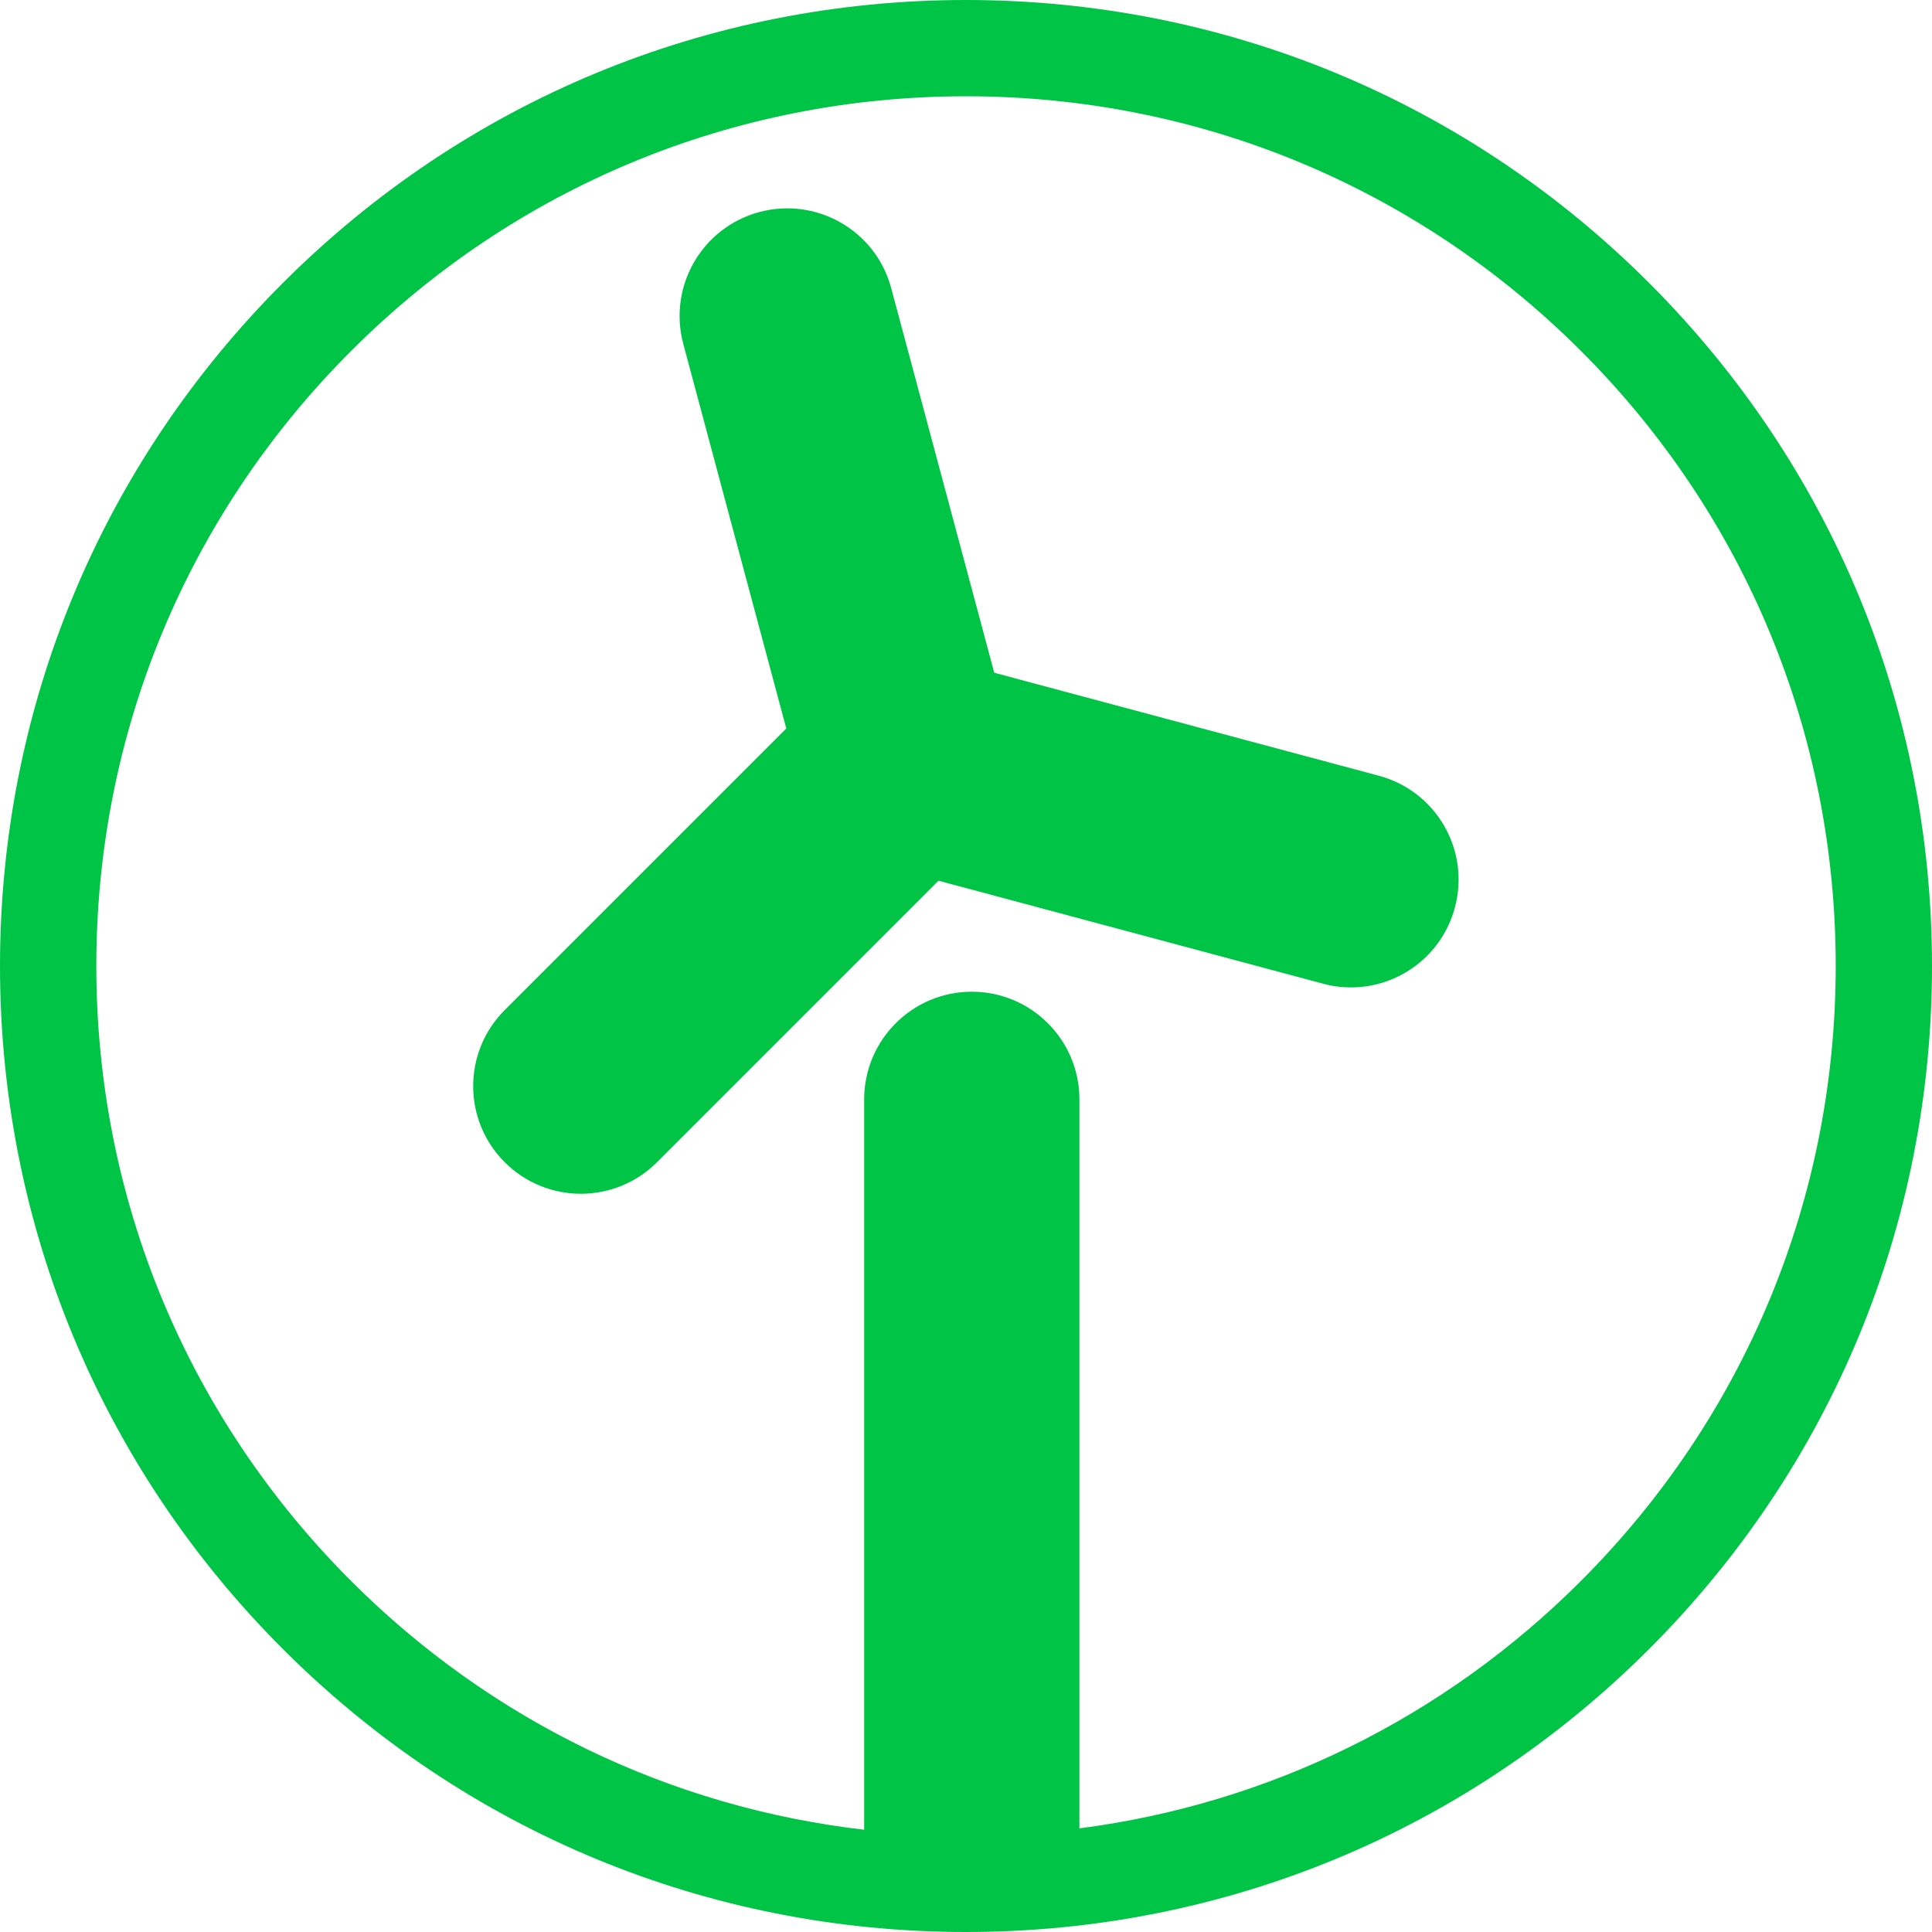
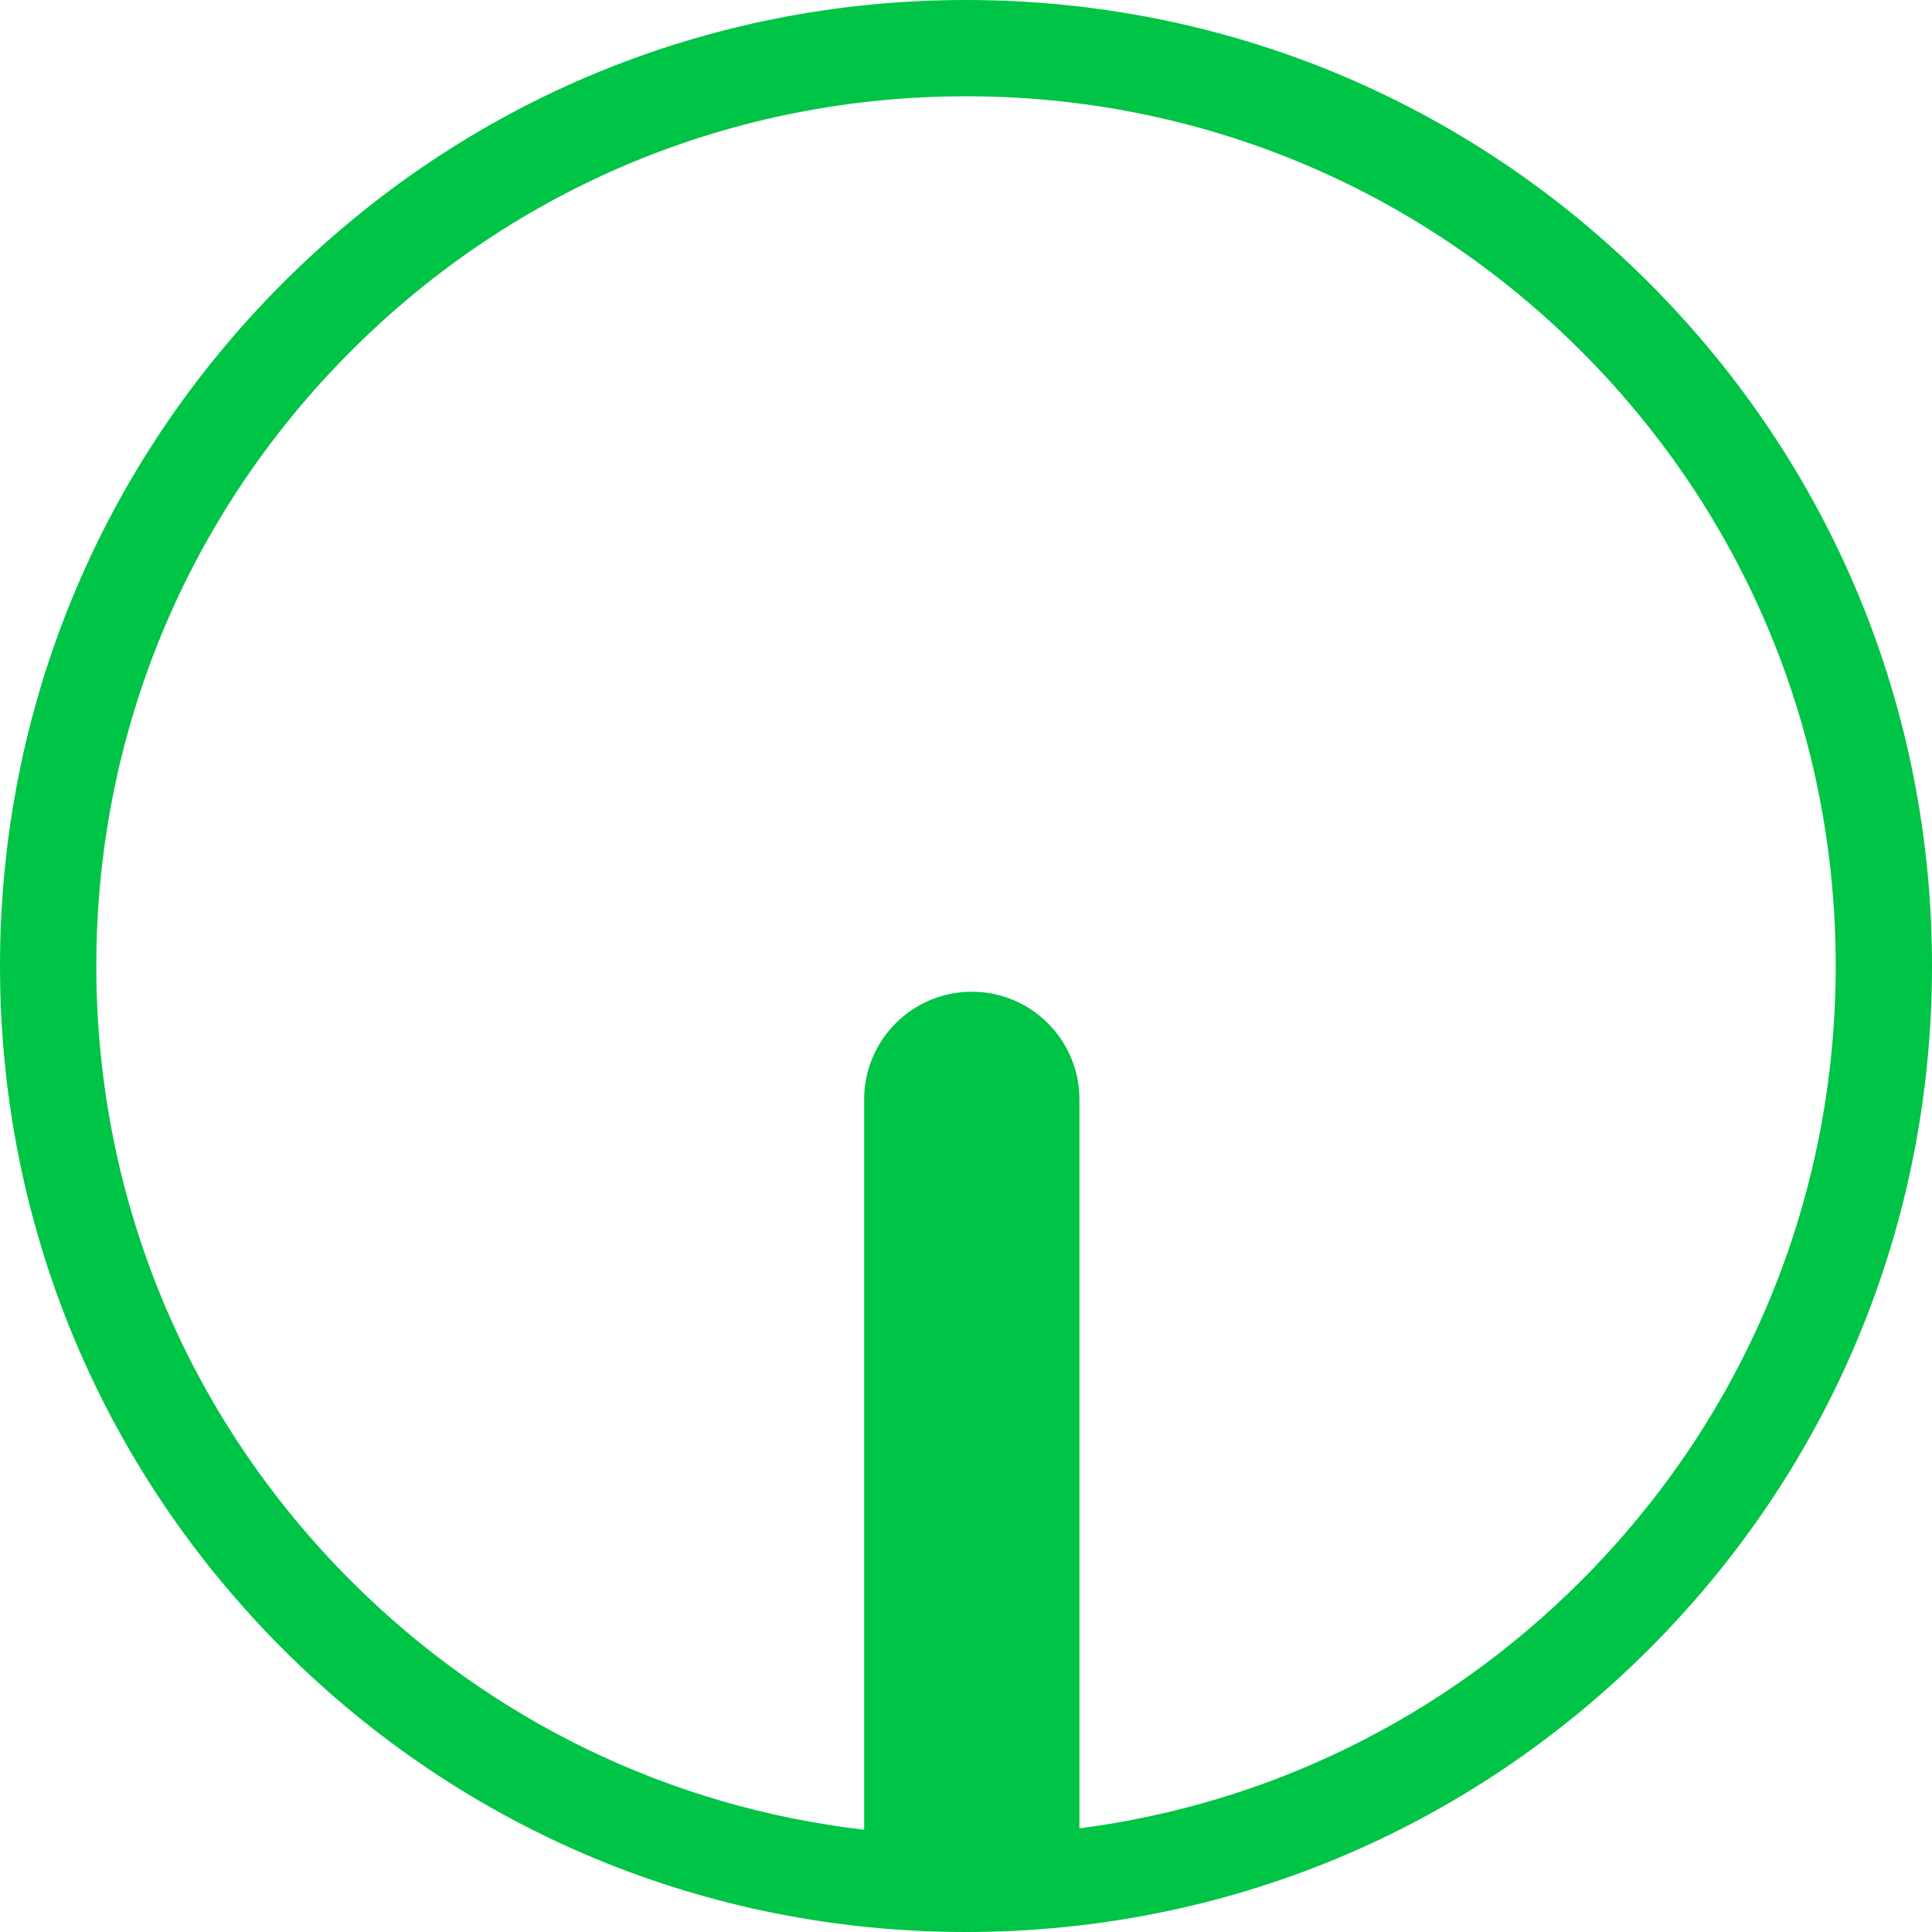
<svg xmlns="http://www.w3.org/2000/svg" width="48" height="48" viewBox="0 0 48 48" fill="none">
  <g clip-path="url(#clip0_12174_98122)">
    <path d="M40.971 7.029C36.438 2.497 30.411 0 23.999 0C17.589 0 11.562 2.497 7.029 7.029C2.497 11.562 0 17.589 0 24.001C0 30.411 2.497 36.438 7.029 40.971C11.562 45.503 17.589 48 23.999 48C30.41 48 36.436 45.503 40.971 40.971C45.503 36.438 48 30.411 48 24.001C48 17.589 45.503 11.562 40.971 7.029ZM39.278 39.278C35.869 42.688 31.521 44.816 26.818 45.425V29.321V27.313C26.818 25.837 25.621 24.639 24.144 24.639C22.668 24.639 21.47 25.837 21.47 27.313V29.321V45.459C16.657 44.902 12.2 42.757 8.722 39.278C4.642 35.198 2.393 29.771 2.393 23.999C2.393 18.229 4.642 12.802 8.722 8.72C12.804 4.638 18.229 2.392 24.001 2.392C29.771 2.392 35.198 4.64 39.28 8.72C43.362 12.8 45.608 18.227 45.608 23.999C45.607 29.771 43.358 35.196 39.278 39.278Z" fill="#00C446" />
-     <path d="M34.257 19.273L24.702 16.714L22.142 7.159C21.761 5.732 20.294 4.886 18.867 5.268C17.44 5.65 16.594 7.117 16.976 8.544L19.535 18.099L12.54 25.094C11.495 26.139 11.495 27.831 12.54 28.876C13.062 29.397 13.747 29.659 14.431 29.659C15.115 29.659 15.801 29.397 16.322 28.876L23.317 21.881L32.872 24.44C33.103 24.503 33.336 24.532 33.565 24.532C34.746 24.532 35.827 23.743 36.146 22.549C36.53 21.12 35.684 19.655 34.257 19.273Z" fill="#00C446" />
  </g>
  <defs>
    <clipPath id="clip0_12174_98122">
      <rect width="48" height="48" fill="white" />
    </clipPath>
  </defs>
</svg>